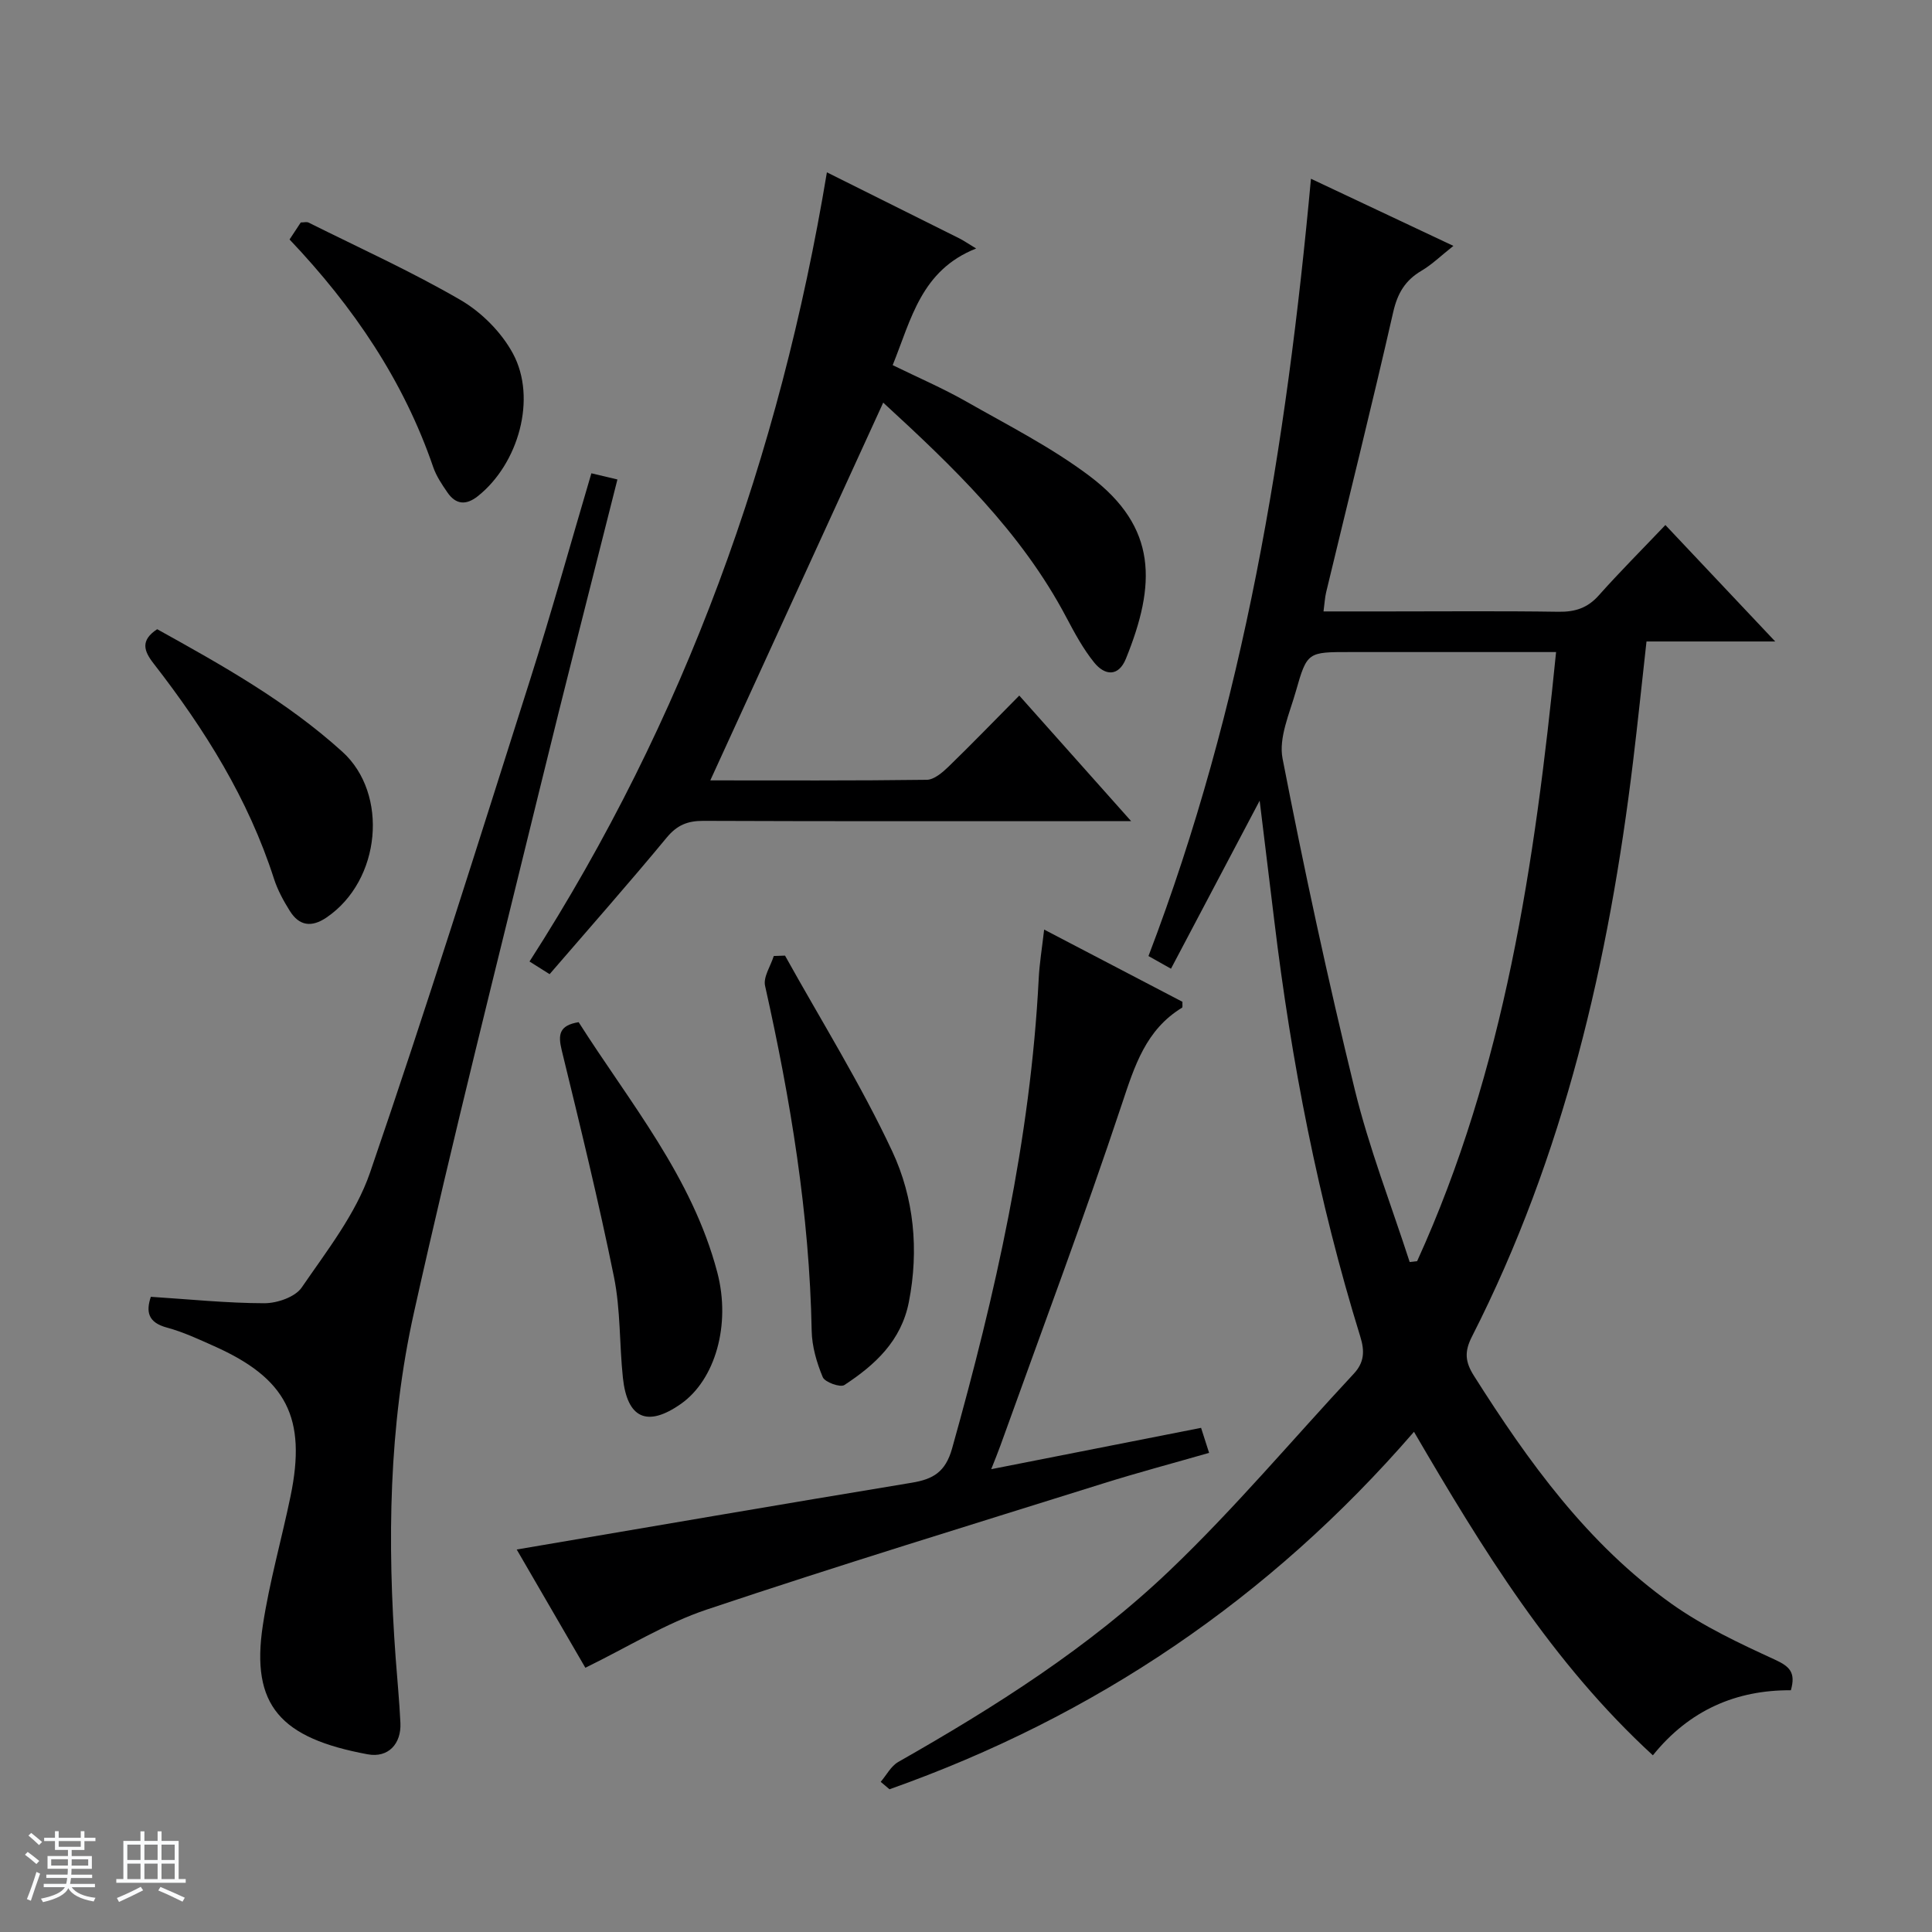
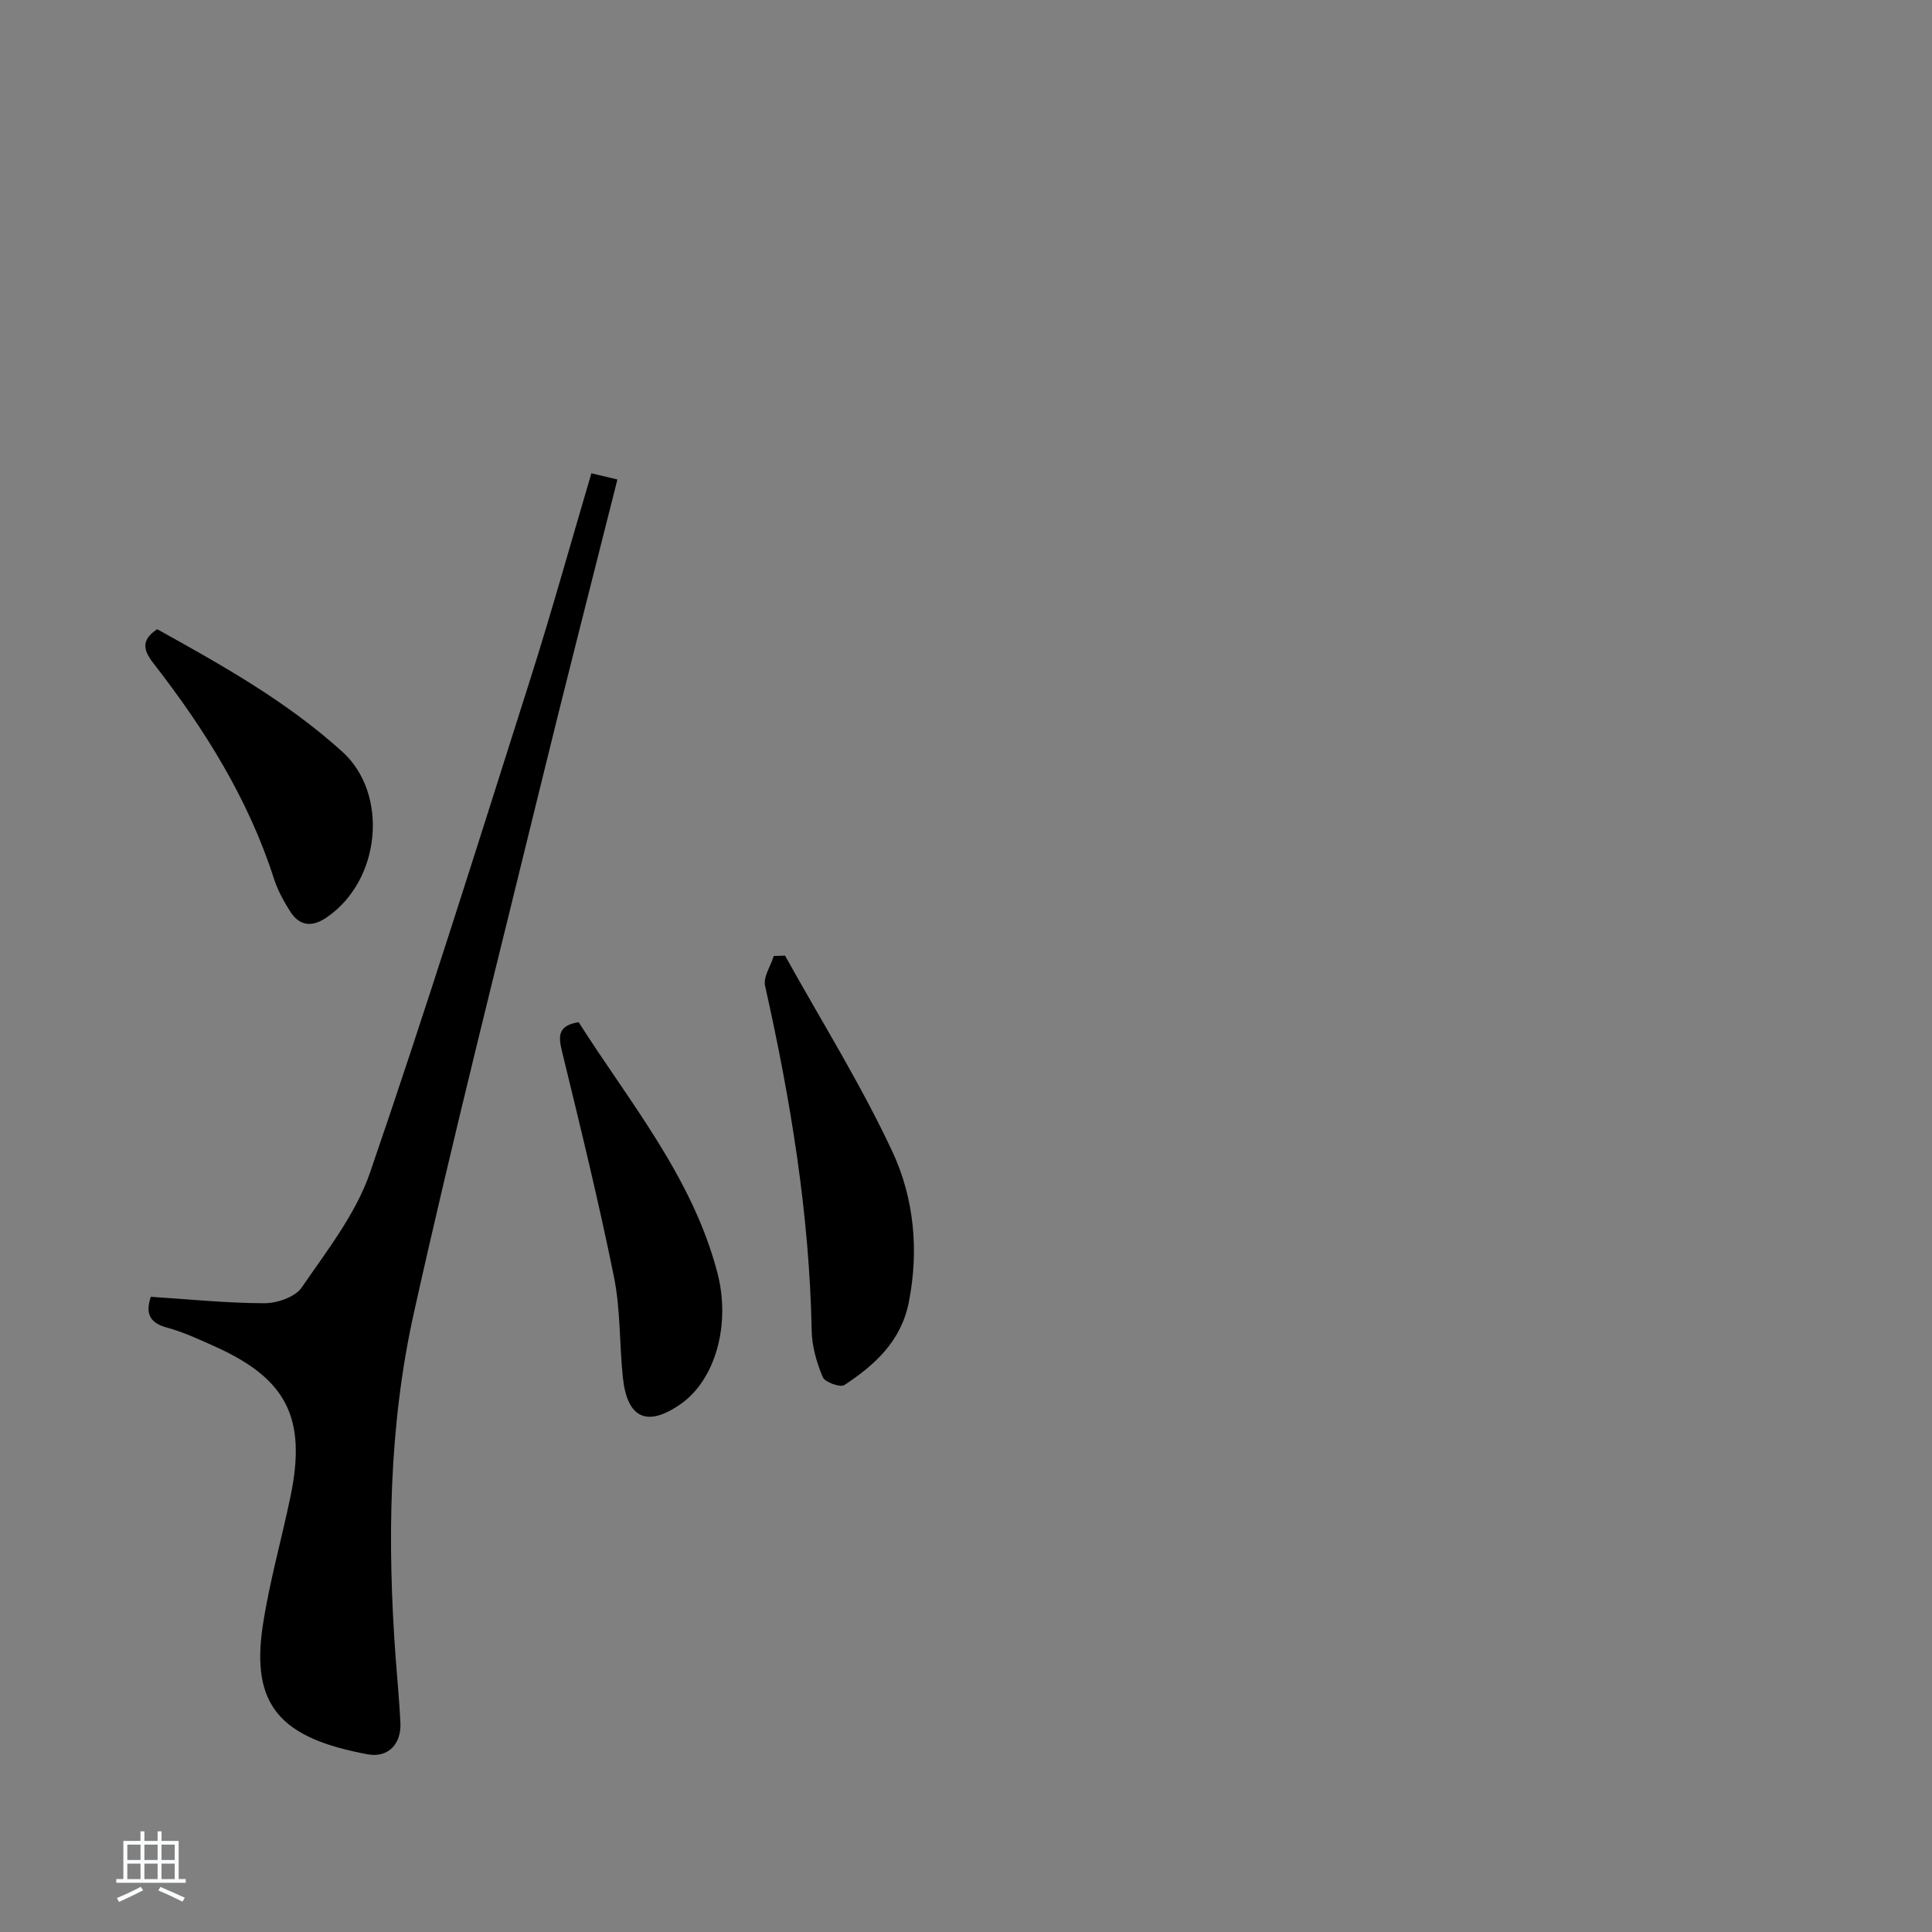
<svg xmlns="http://www.w3.org/2000/svg" enable-background="new 0 0 400 400" viewBox="0 0 400 400">
  <rect x="0" y="0" width="400" height="400" fill="#808080" stroke="none" />
-   <path d="m5.17 384 .56-.58c.85.61 1.65 1.24 2.4 1.87l-.59.64c-.84-.73-1.63-1.38-2.37-1.93m1.22 9.53-.82-.34c.71-1.76 1.37-3.64 1.98-5.63.24.13.5.25.76.36-.6 1.67-1.24 3.54-1.92 5.61m-.5-13.5.57-.54c.56.44 1.31 1.06 2.26 1.87l-.64.64c-.68-.66-1.41-1.32-2.19-1.97m3.25.46h2.24v-1.36h.77v1.36h4.57v-1.36h.76v1.36h2.28v.69h-2.28v1.84h-2.64v1.26h4.18v2.64h-4.21c0 .45-.02.86-.05 1.21h4.32v.69h-4.38c-.04.34-.1.75-.19 1.22h5.15v.69h-4.82c.87 1.19 2.51 1.92 4.93 2.19-.17.31-.3.57-.37.76-2.77-.49-4.52-1.41-5.26-2.76-.56 1.26-2.3 2.23-5.24 2.9-.12-.24-.26-.48-.43-.72 2.73-.55 4.38-1.34 4.96-2.38h-4.38v-.69h4.65c.1-.38.17-.79.21-1.22h-4.32v-.69h4.4c.03-.34.05-.75.05-1.21h-4.2v-2.64h4.23v-1.26h-2.69v-1.84h-2.24zm1.46 4.46v1.29h3.45c.01-.4.02-.57.01-.53v-.32-.45h-3.46zm1.55-2.59h4.57v-1.19h-4.57zm6.11 2.59h-3.42v.77c-.01.19-.01.37-.02.53h3.44z" fill="#fafbfc" />
  <path d="m32.63 379.16h.82v1.98h3.54v7.89h1.46v.78h-14.37v-.78h1.46v-7.89h3.54v-1.98h.82v1.98h2.73zm-3.49 11.48.5.73c-1.61.82-3.28 1.63-5 2.41-.13-.27-.28-.55-.44-.82 1.75-.72 3.4-1.49 4.94-2.32m-2.78-5.55h2.73v-3.18h-2.73zm0 3.95h2.73v-3.2h-2.73zm3.54-3.95h2.73v-3.18h-2.73zm0 3.95h2.73v-3.2h-2.73zm7.89 4.68c-1.84-.92-3.51-1.7-5.02-2.32l.45-.73c1.89.8 3.57 1.55 5.04 2.23zm-1.62-11.81h-2.73v3.18h2.73zm-2.73 7.13h2.73v-3.2h-2.73v3.19z" fill="#fafbfc" />
  <g fill="#000001">
-     <path d="m182.34 368.91c1.2-1.4 2.13-3.26 3.64-4.12 20.02-11.38 39.5-23.71 56.16-39.61 13.44-12.82 25.46-27.15 38.15-40.77 2.18-2.34 2.28-4.68 1.34-7.69-8.7-28.14-14.29-56.94-17.81-86.16-.99-8.19-1.99-16.37-3.02-24.79-6.16 11.67-12.15 23.03-18.36 34.79-1.99-1.12-3.2-1.8-4.66-2.62 19.81-51.85 28.56-105.74 33.64-160.93 9.53 4.49 19.08 8.99 29.49 13.9-2.58 2.04-4.43 3.86-6.6 5.14-3.38 1.99-4.97 4.66-5.86 8.56-4.42 19.39-9.24 38.69-13.89 58.03-.26 1.09-.31 2.23-.54 3.95h13.18c11.83 0 23.66-.11 35.49.07 3.42.05 6-.78 8.32-3.39 4.3-4.83 8.89-9.42 13.79-14.57 7.73 8.2 14.88 15.77 22.74 24.11-9.28 0-17.75 0-26.65 0-.96 8.61-1.79 16.65-2.76 24.68-5.01 41.47-14.3 81.75-33.39 119.26-1.59 3.12-1.39 5.23.42 8.09 11.28 17.81 23.53 34.85 40.93 47.22 6.57 4.67 14.04 8.18 21.4 11.56 3.04 1.4 4.34 2.65 3.29 6.33-11.29-.07-21.02 4.09-28.57 13.47-20.88-19.18-35.27-42.67-49.46-66.98-29.91 34.57-66.12 58.97-108.59 74.01-.61-.51-1.22-1.03-1.82-1.54zm139.83-233.91c-14.72 0-28.68 0-42.64 0-8.77 0-8.92-.04-11.24 8.14-1.3 4.57-3.59 9.61-2.75 13.91 4.46 22.95 9.39 45.83 14.95 68.54 2.96 12.1 7.52 23.81 11.37 35.7.51-.06 1.03-.12 1.54-.18 18.11-39.76 24.37-82.28 28.77-126.11z" />
-     <path d="m147.06 161.57c14.57 0 29.7.08 44.82-.12 1.51-.02 3.23-1.5 4.47-2.69 4.87-4.73 9.59-9.61 14.68-14.75 7.69 8.64 14.97 16.8 23.16 26-2.74 0-4.43 0-6.12 0-27.49 0-54.97.05-82.46-.06-3.27-.01-5.44.88-7.59 3.48-7.84 9.48-16 18.71-24.23 28.26-1.48-.93-2.66-1.68-4.16-2.62 32.18-50.08 51.81-104.63 61.57-163.39 9.33 4.65 18.4 9.16 27.45 13.69.85.43 1.64.98 3.45 2.08-11.39 4.5-13.43 14.62-17.28 24.15 5.17 2.53 10.35 4.76 15.21 7.52 8.66 4.93 17.66 9.49 25.57 15.45 14.12 10.65 13.73 22.46 7.51 37.8-1.54 3.8-4.38 3.51-6.57.8-2.27-2.81-4.03-6.07-5.73-9.28-9.4-17.86-23.7-31.43-37.95-44.53-11.97 26.16-23.81 52.03-35.8 78.21z" />
    <path d="m31.23 268.49c7.99.51 15.76 1.32 23.52 1.33 2.63 0 6.36-1.28 7.71-3.25 5.22-7.62 11.2-15.23 14.15-23.79 11.64-33.87 22.34-68.06 33.19-102.2 4.46-14.05 8.4-28.26 12.64-42.59 1.9.45 3.47.82 5.39 1.28-5.4 21.46-10.88 42.78-16.1 64.15-8.82 36.1-17.97 72.12-26.04 108.39-5.22 23.48-5.53 47.5-3.77 71.49.33 4.47.77 8.93.98 13.4.21 4.35-2.52 7.3-6.78 6.51-18.01-3.33-24.24-10.08-21.7-26.73 1.37-8.99 3.89-17.8 5.74-26.73 3.35-16.22-.83-24.37-15.86-31.06-3.18-1.42-6.38-2.92-9.72-3.82-3.99-1.07-4.37-3.33-3.35-6.38z" />
-     <path d="m216.18 192.46c10 5.22 19.37 10.11 28.63 14.95-.03.63.07 1.13-.08 1.22-7.49 4.57-9.81 12.01-12.44 19.91-7.9 23.75-16.71 47.2-25.17 70.76-.5 1.4-1.07 2.77-1.9 4.88 14.76-2.91 28.97-5.71 43.45-8.56.58 1.8 1.02 3.18 1.66 5.18-7.44 2.14-14.75 4.08-21.95 6.34-27.38 8.58-54.82 16.97-82.02 26.09-8.52 2.85-16.35 7.76-25.17 12.06-4.27-7.36-9.29-16.02-14.21-24.48 27.57-4.68 54.67-9.35 81.8-13.83 4.43-.73 6.97-2.22 8.34-7.09 8.94-31.87 16.23-64 17.93-97.19.15-3.15.67-6.26 1.13-10.24z" />
    <path d="m162.53 197.85c7.48 13.47 15.69 26.6 22.2 40.52 4.5 9.62 5.56 20.4 3.44 31.2-1.58 8.06-7.01 13.03-13.36 17.19-.85.55-4.04-.59-4.47-1.64-1.25-3-2.23-6.35-2.29-9.59-.46-24.19-4.38-47.89-9.65-71.43-.41-1.83 1.16-4.1 1.8-6.17.78-.02 1.56-.05 2.33-.08z" />
    <path d="m119.8 211.63c10.56 16.62 23.52 32.04 28.71 51.81 2.85 10.85-.44 22.24-7.55 27.23-6.94 4.86-11.1 3.05-12-5.45-.73-6.93-.47-14.04-1.84-20.82-3.19-15.74-7.02-31.35-10.82-46.95-.78-3.22-.57-5.15 3.5-5.82z" />
    <path d="m32.54 130.27c13.38 7.43 26.75 14.88 38.34 25.37 9.62 8.7 8.03 26.64-3.28 34.32-3.11 2.11-5.66 1.74-7.6-1.37-1.31-2.09-2.53-4.33-3.28-6.66-5.31-16.52-14.34-30.95-24.89-44.52-2.06-2.63-2.81-4.82.71-7.14z" />
-     <path d="m59.95 49.58c.9-1.36 1.62-2.46 2.32-3.52.66 0 1.22-.17 1.61.02 10.54 5.26 21.31 10.13 31.48 16.04 4.34 2.53 8.46 6.67 10.84 11.08 5.01 9.29 1.13 22.84-7.25 29.51-2.46 1.96-4.59 1.78-6.34-.79-1.12-1.63-2.27-3.34-2.91-5.19-6.14-17.92-16.5-33.19-29.75-47.15z" />
  </g>
</svg>